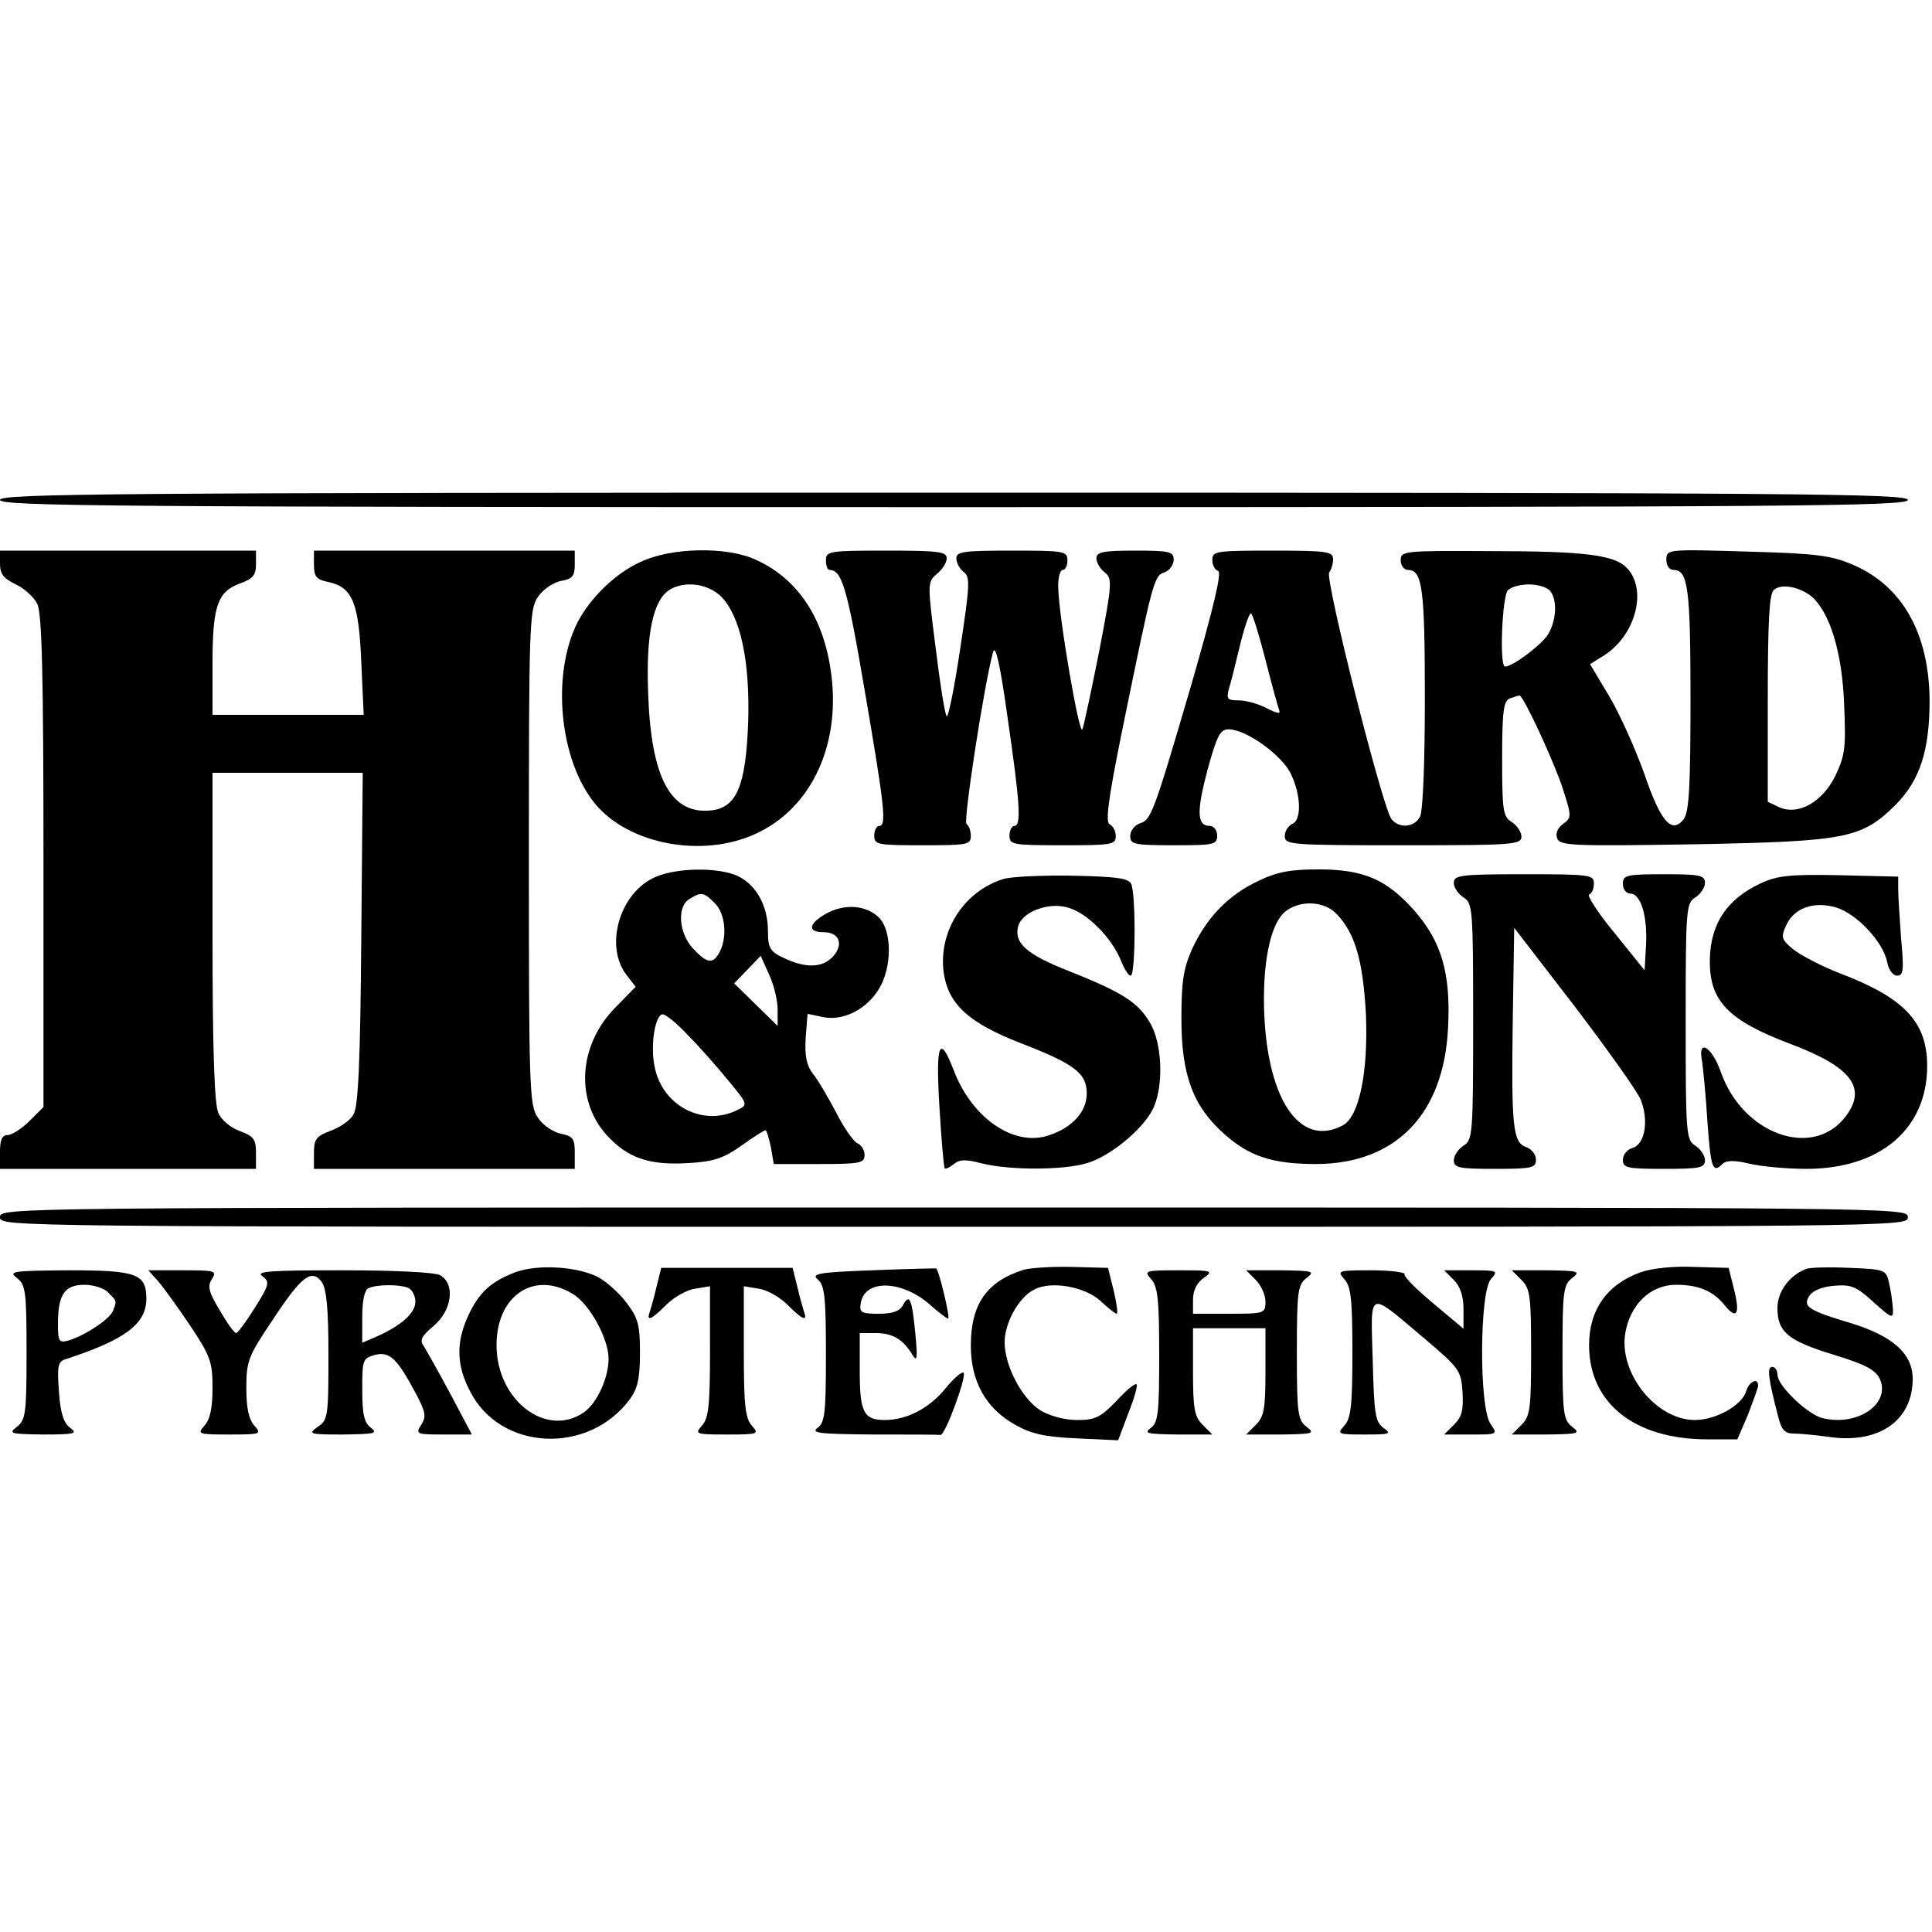
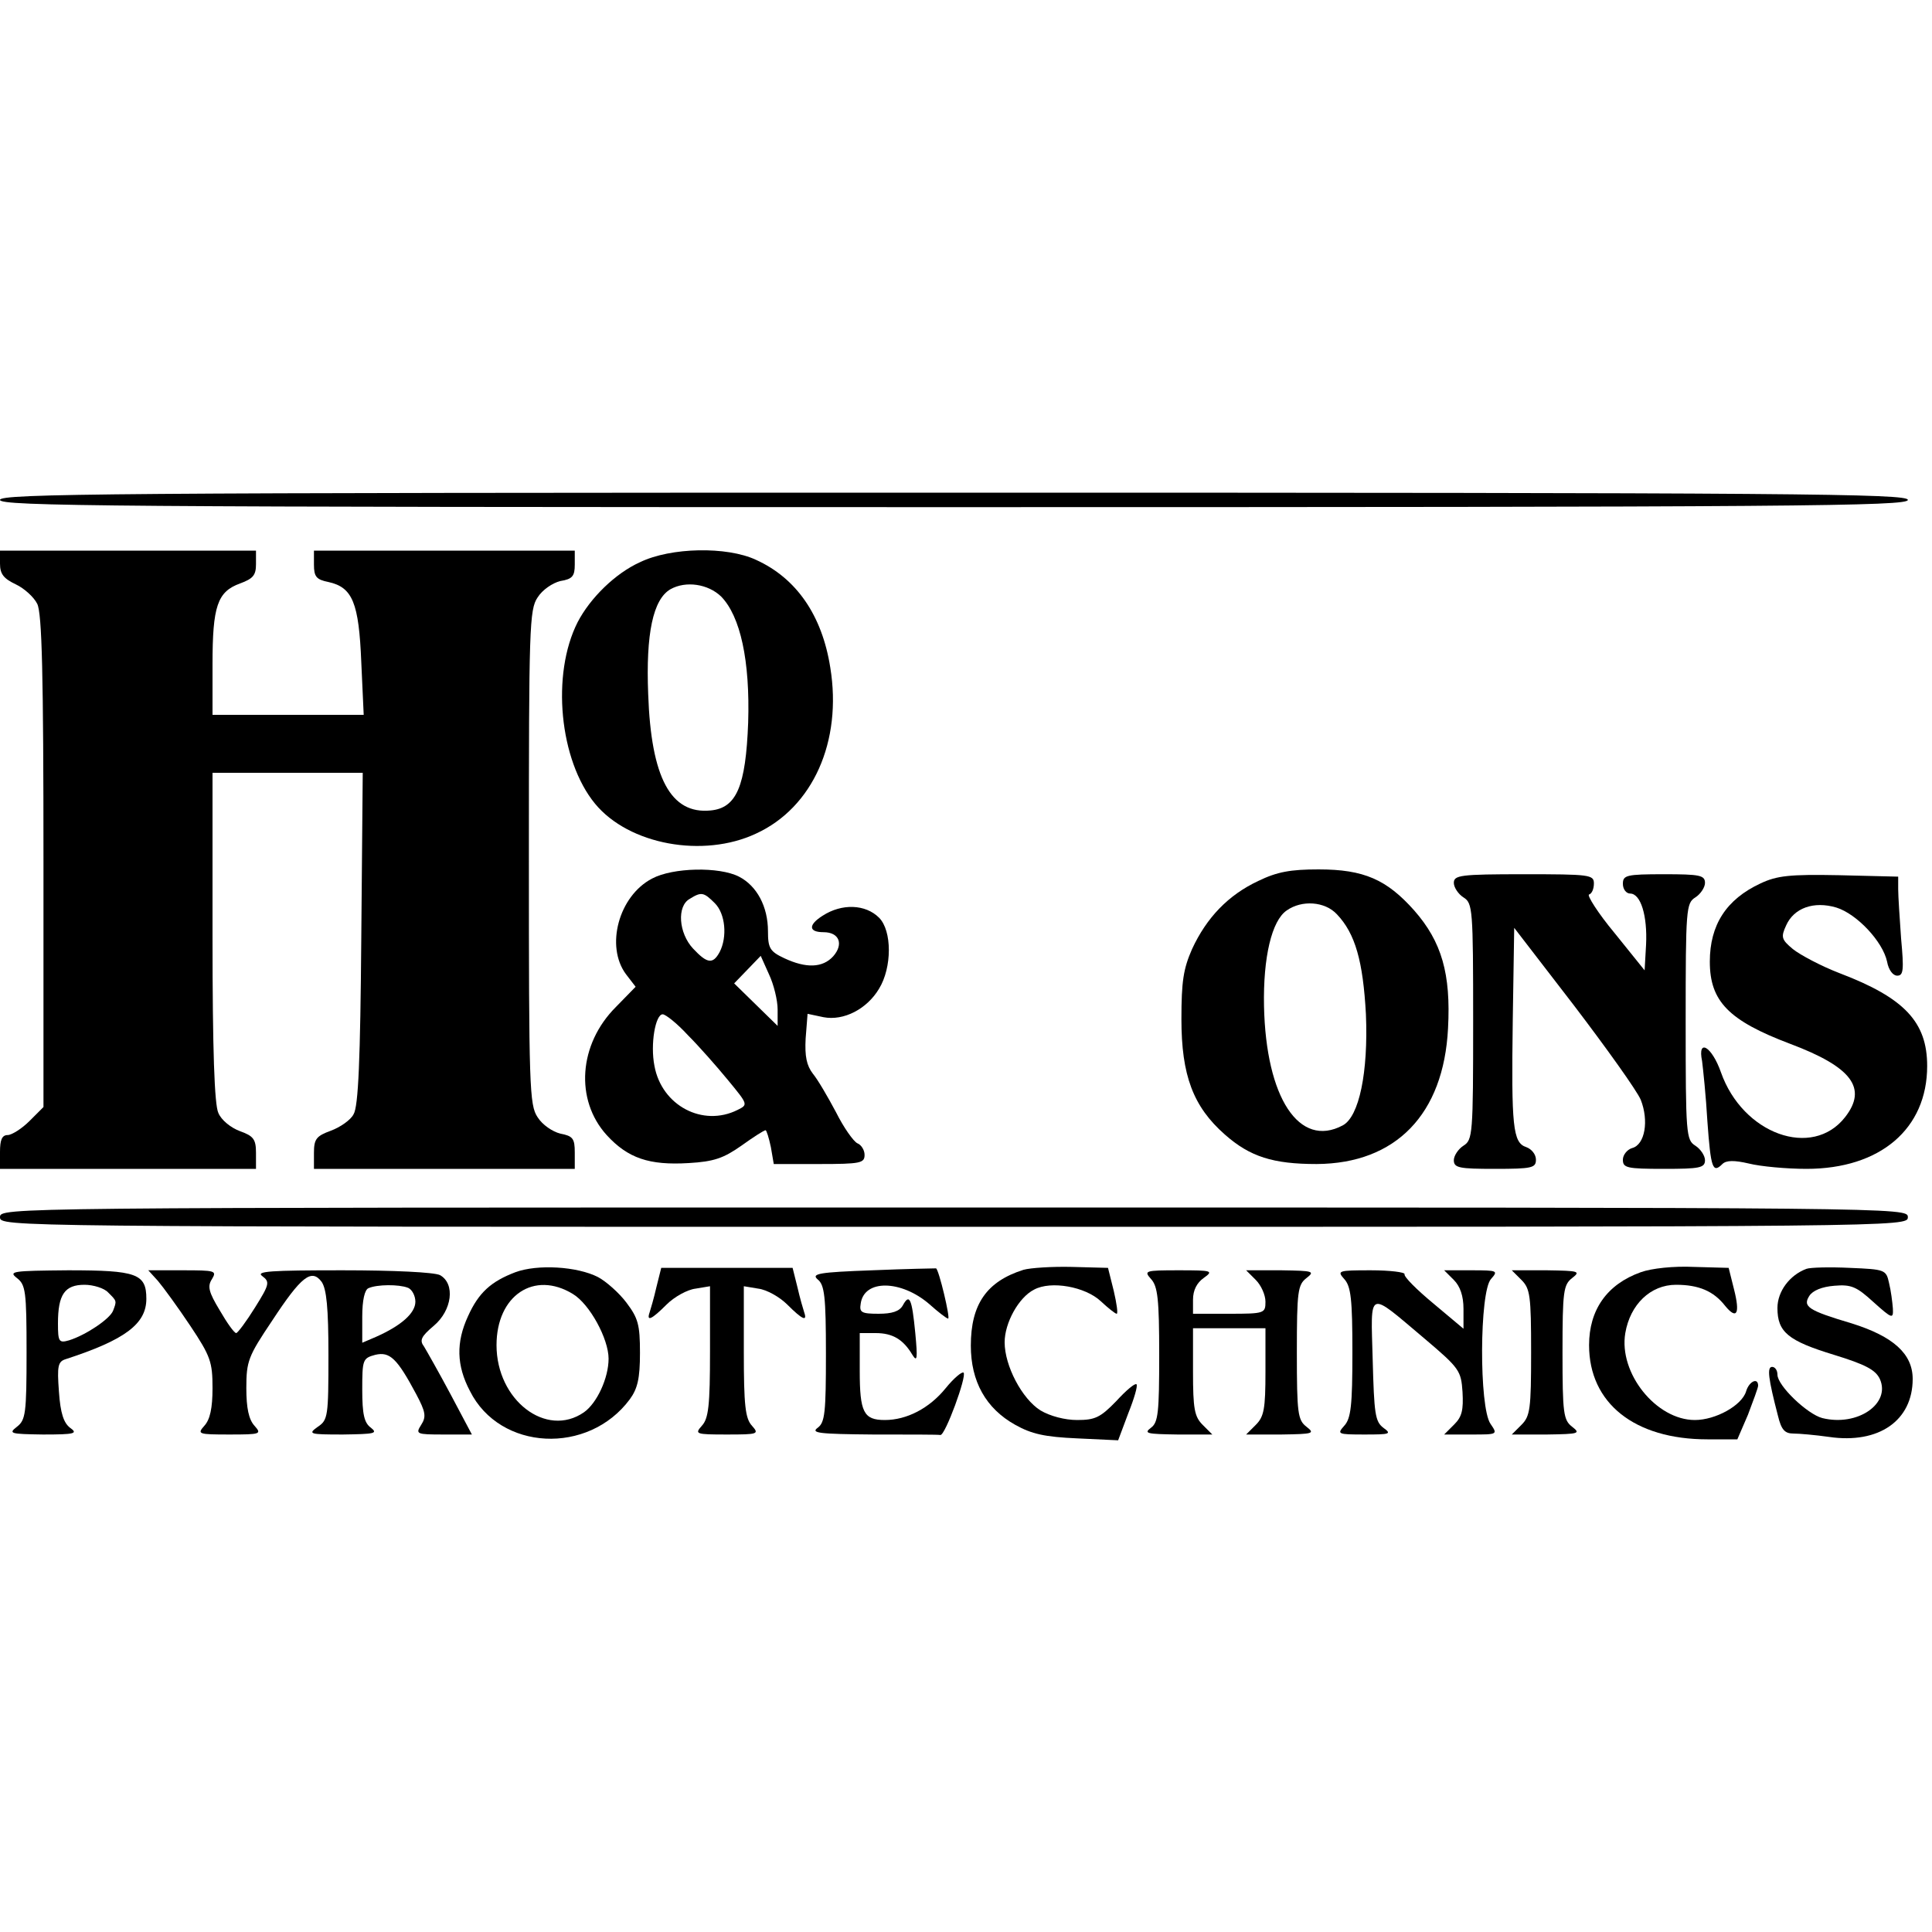
<svg xmlns="http://www.w3.org/2000/svg" version="1.0" width="100mm" height="100mm" viewBox="0 0 400 196" preserveAspectRatio="xMidYMid meet">
  <g transform="translate(0,196) scale(0.1,-0.1)" fill="#000000" stroke="none">
    <path d="M0 1945 c0 -13 226 -15 1975 -15 1749 0 1975 2 1975 15 0 13 -226 15 -1975 15 -1749 0 -1975 -2 -1975 -15z" />
    <path d="M0 1813 c0 -22 8 -31 33 -43 17 -8 37 -26 44 -40 10 -19 13 -149 13 -533 l0 -509 -29 -29 c-16 -16 -37 -29 -45 -29 -12 0 -16 -10 -16 -35 l0 -35 265 0 265 0 0 33 c0 28 -5 35 -33 45 -19 7 -39 23 -45 38 -8 17 -12 129 -12 364 l0 340 156 0 155 0 -3 -342 c-2 -251 -6 -349 -16 -365 -6 -12 -28 -27 -47 -34 -30 -11 -35 -17 -35 -46 l0 -33 270 0 270 0 0 34 c0 29 -4 34 -30 39 -16 4 -37 18 -47 34 -17 25 -18 63 -18 538 0 475 1 513 18 538 10 16 31 30 47 34 25 4 30 10 30 34 l0 29 -270 0 -270 0 0 -29 c0 -25 5 -31 30 -36 50 -11 63 -43 68 -166 l5 -109 -157 0 -156 0 0 105 c0 120 10 150 57 167 27 10 33 17 33 40 l0 28 -265 0 -265 0 0 -27z" />
    <path d="M1325 1816 c-51 -23 -103 -74 -129 -124 -55 -108 -38 -286 36 -376 70 -85 224 -113 333 -62 118 54 179 191 154 344 -17 108 -70 185 -154 223 -60 28 -176 26 -240 -5z m168 -71 c40 -41 60 -133 56 -261 -5 -132 -24 -177 -78 -182 -82 -8 -123 67 -129 241 -5 125 10 196 46 217 32 18 78 11 105 -15z" />
-     <path d="M1710 1820 c0 -11 3 -20 8 -20 25 -1 36 -36 72 -248 42 -245 46 -282 30 -282 -5 0 -10 -9 -10 -20 0 -19 7 -20 100 -20 92 0 100 1 100 19 0 11 -4 22 -9 25 -7 5 36 286 55 356 5 17 15 -27 30 -135 26 -179 29 -225 14 -225 -5 0 -10 -9 -10 -20 0 -19 7 -20 110 -20 102 0 110 1 110 19 0 11 -6 21 -12 24 -10 3 -4 50 25 193 64 313 66 322 88 329 10 4 19 15 19 26 0 17 -8 19 -80 19 -67 0 -80 -3 -80 -16 0 -9 8 -22 17 -29 16 -12 16 -22 -11 -162 -16 -81 -32 -155 -35 -163 -6 -17 -49 233 -50 293 -1 20 4 37 9 37 6 0 10 9 10 20 0 19 -7 20 -115 20 -100 0 -115 -2 -115 -16 0 -9 7 -22 15 -28 14 -10 13 -27 -7 -159 -12 -81 -25 -144 -28 -140 -4 5 -14 69 -23 143 -17 133 -17 135 3 152 11 9 20 23 20 32 0 14 -17 16 -125 16 -118 0 -125 -1 -125 -20z" />
-     <path d="M2510 1821 c0 -11 5 -21 12 -23 8 -3 -9 -74 -55 -234 -80 -273 -84 -282 -108 -289 -10 -4 -19 -15 -19 -26 0 -17 8 -19 90 -19 83 0 90 1 90 20 0 11 -7 20 -15 20 -27 0 -28 29 -5 116 20 72 26 84 44 84 36 0 111 -54 129 -93 21 -44 22 -96 2 -103 -8 -4 -15 -15 -15 -25 0 -18 11 -19 245 -19 227 0 245 1 245 18 0 9 -9 23 -20 30 -18 11 -20 23 -20 131 0 99 3 120 16 125 9 3 17 6 20 6 8 0 72 -138 90 -194 18 -56 18 -59 0 -72 -11 -8 -16 -19 -12 -30 6 -15 32 -16 284 -12 316 6 346 12 417 82 50 51 70 112 70 216 -1 138 -56 236 -157 280 -46 20 -75 24 -220 28 -166 5 -168 5 -168 -17 0 -12 6 -21 15 -21 30 0 35 -39 35 -267 0 -184 -3 -233 -14 -249 -25 -32 -48 -5 -82 95 -18 50 -50 122 -72 159 l-40 67 29 18 c63 40 89 130 51 177 -25 31 -83 39 -294 39 -172 1 -178 0 -178 -19 0 -11 7 -20 15 -20 30 0 35 -39 35 -265 0 -137 -4 -234 -10 -246 -12 -22 -43 -25 -59 -5 -18 21 -139 500 -129 511 4 5 8 17 8 27 0 16 -11 18 -125 18 -117 0 -125 -1 -125 -19z m698 -63 c17 -17 15 -64 -4 -93 -15 -22 -72 -65 -88 -65 -12 0 -6 146 6 158 7 7 26 12 43 12 17 0 36 -5 43 -12z m544 -14 c37 -34 62 -115 66 -221 4 -91 2 -107 -18 -149 -27 -55 -77 -83 -117 -65 l-23 11 0 213 c0 157 3 216 12 225 15 15 55 7 80 -14z m-1133 -126 c13 -51 26 -99 29 -107 4 -10 -2 -9 -26 3 -17 9 -43 16 -58 16 -23 0 -25 3 -20 23 4 12 14 52 23 90 9 37 19 67 23 67 3 0 16 -42 29 -92z" />
    <path d="M1350 1161 c-69 -36 -97 -140 -54 -198 l20 -26 -41 -42 c-77 -77 -85 -192 -19 -265 44 -48 88 -63 170 -58 52 3 72 10 109 36 25 18 47 32 50 32 2 0 7 -16 11 -35 l6 -35 94 0 c86 0 94 2 94 19 0 10 -7 21 -15 24 -8 4 -28 32 -44 64 -17 32 -38 68 -48 80 -13 17 -17 36 -15 73 l4 51 33 -7 c42 -8 90 17 115 59 27 44 27 120 0 147 -28 28 -77 30 -117 4 -30 -19 -29 -34 2 -34 33 0 42 -25 20 -50 -22 -24 -56 -25 -101 -4 -30 14 -34 21 -34 56 0 51 -23 94 -60 113 -41 21 -137 19 -180 -4z m130 -51 c22 -22 26 -70 10 -101 -14 -26 -26 -24 -55 7 -30 32 -34 88 -7 103 24 15 29 14 52 -9z m130 -220 l0 -34 -45 44 -45 44 28 29 27 28 17 -38 c10 -21 18 -54 18 -73z m-186 -53 c23 -23 60 -65 83 -93 42 -51 42 -51 20 -62 -72 -36 -157 9 -172 91 -9 45 2 107 17 107 6 0 30 -19 52 -43z" />
    <path d="M2605 1156 c-62 -29 -107 -76 -137 -141 -18 -41 -22 -67 -22 -145 0 -116 24 -181 90 -239 52 -46 100 -61 190 -61 164 1 263 103 272 281 6 113 -13 179 -70 244 -57 64 -104 85 -198 85 -58 0 -86 -5 -125 -24z m163 -69 c38 -40 54 -97 60 -207 5 -120 -14 -212 -48 -230 -90 -48 -159 57 -163 247 -2 101 16 177 47 198 31 22 79 19 104 -8z" />
-     <path d="M2077 1160 c-83 -26 -135 -110 -123 -195 10 -65 52 -103 160 -145 111 -43 136 -62 136 -104 0 -37 -29 -70 -77 -86 -72 -26 -160 34 -198 133 -30 78 -38 58 -30 -75 4 -68 9 -125 11 -127 2 -2 10 2 19 9 12 10 25 10 59 1 58 -14 168 -14 217 1 47 14 113 68 135 110 24 46 21 139 -6 182 -25 42 -58 62 -168 106 -87 34 -113 58 -104 92 8 31 66 52 106 38 39 -12 88 -63 106 -107 7 -18 16 -33 21 -33 10 0 11 168 1 190 -6 12 -31 15 -122 17 -63 1 -128 -2 -143 -7z" />
    <path d="M3010 1152 c0 -9 9 -23 20 -30 19 -12 20 -23 20 -257 0 -234 -1 -245 -20 -257 -11 -7 -20 -21 -20 -30 0 -16 11 -18 85 -18 77 0 85 2 85 19 0 11 -9 22 -20 26 -28 9 -31 43 -28 262 l3 192 124 -161 c67 -88 130 -176 138 -195 17 -43 9 -93 -18 -100 -10 -3 -19 -14 -19 -24 0 -17 8 -19 85 -19 74 0 85 2 85 18 0 9 -9 23 -20 30 -19 12 -20 23 -20 257 0 234 1 245 20 257 11 7 20 21 20 30 0 16 -11 18 -85 18 -78 0 -85 -2 -85 -20 0 -11 7 -20 15 -20 22 0 36 -46 33 -106 l-3 -53 -62 77 c-35 42 -58 79 -53 80 6 2 10 12 10 23 0 18 -9 19 -145 19 -132 0 -145 -2 -145 -18z" />
    <path d="M3645 1151 c-71 -33 -105 -86 -105 -162 0 -82 39 -122 166 -170 128 -48 161 -92 114 -152 -68 -87 -212 -35 -257 93 -19 54 -49 71 -39 23 2 -16 8 -72 11 -125 7 -97 11 -108 31 -88 8 8 25 8 55 1 24 -6 78 -11 119 -11 153 0 250 83 250 213 0 91 -47 141 -181 192 -39 15 -82 38 -97 50 -24 20 -25 25 -14 49 16 36 57 51 104 37 42 -13 96 -70 105 -112 3 -17 12 -29 21 -29 13 0 14 12 8 77 -3 42 -6 88 -6 102 l0 26 -123 3 c-102 2 -128 -1 -162 -17z" />
    <path d="M0 460 c0 -20 7 -20 1975 -20 1968 0 1975 0 1975 20 0 20 -7 20 -1975 20 -1968 0 -1975 0 -1975 -20z" />
    <path d="M1067 346 c-50 -19 -76 -42 -98 -91 -25 -54 -24 -102 4 -155 62 -124 245 -133 331 -17 16 22 21 43 21 96 0 59 -4 72 -28 104 -15 20 -42 44 -59 53 -43 22 -125 27 -171 10z m119 -45 c35 -21 74 -93 74 -134 0 -40 -24 -92 -51 -111 -78 -54 -181 25 -181 139 0 103 78 155 158 106z" />
    <path d="M1359 315 c-5 -22 -12 -46 -14 -52 -7 -20 4 -15 35 16 16 16 43 31 60 33 l30 5 0 -135 c0 -112 -3 -139 -17 -154 -15 -17 -13 -18 52 -18 65 0 67 1 52 18 -14 15 -17 42 -17 154 l0 135 30 -5 c17 -2 44 -17 60 -33 31 -31 42 -36 35 -16 -2 6 -9 30 -14 52 l-10 40 -136 0 -136 0 -10 -40z" />
    <path d="M1806 350 c-111 -4 -127 -7 -113 -19 14 -11 17 -35 17 -154 0 -121 -2 -142 -17 -153 -15 -11 2 -13 115 -14 72 0 135 0 139 -1 10 -1 55 122 48 129 -3 3 -20 -11 -37 -32 -34 -42 -81 -66 -126 -66 -44 0 -52 16 -52 102 l0 78 33 0 c35 0 57 -13 76 -45 10 -16 11 -8 6 45 -7 72 -12 83 -26 57 -7 -12 -22 -17 -50 -17 -36 0 -40 3 -37 21 7 51 84 49 142 -1 19 -17 36 -30 39 -30 5 0 -19 101 -25 104 -2 0 -61 -1 -132 -4z" />
    <path d="M2119 351 c-76 -24 -109 -71 -109 -157 0 -74 31 -130 92 -164 34 -19 61 -25 128 -28 l85 -4 21 56 c12 30 20 57 17 60 -3 3 -22 -13 -42 -35 -33 -34 -44 -39 -81 -39 -25 0 -56 8 -76 20 -38 24 -74 92 -74 141 0 40 29 93 61 109 35 19 106 6 138 -24 15 -14 30 -26 33 -26 3 0 0 21 -6 47 l-12 48 -75 2 c-41 1 -86 -2 -100 -6z" />
    <path d="M3397 346 c-70 -25 -107 -78 -107 -151 0 -120 94 -195 245 -195 l62 0 22 51 c11 29 21 56 21 60 0 18 -19 9 -25 -12 -9 -29 -63 -59 -106 -59 -80 0 -158 97 -144 180 10 59 52 100 105 100 47 0 78 -13 102 -44 24 -29 31 -16 18 35 l-11 44 -72 2 c-42 2 -88 -3 -110 -11z" />
    <path d="M3740 353 c-35 -13 -60 -47 -60 -81 0 -50 22 -68 117 -97 65 -20 86 -31 95 -50 23 -51 -46 -99 -119 -81 -31 8 -93 67 -93 90 0 9 -5 16 -11 16 -11 0 -8 -24 12 -101 7 -29 14 -37 32 -37 12 0 46 -3 74 -7 103 -15 173 34 173 120 0 52 -40 88 -126 115 -91 27 -102 35 -88 57 7 11 26 19 52 21 35 3 46 -2 81 -34 39 -35 41 -35 40 -13 -1 13 -4 37 -8 53 -6 27 -8 28 -81 31 -41 2 -82 1 -90 -2z" />
    <path d="M35 334 c18 -14 20 -27 20 -154 0 -127 -2 -140 -20 -154 -18 -14 -14 -15 54 -16 66 0 73 2 56 14 -13 10 -20 30 -23 75 -4 53 -2 62 14 67 123 40 167 73 167 125 0 52 -20 59 -162 59 -115 -1 -124 -2 -106 -16z m189 -30 c18 -18 18 -17 10 -38 -7 -17 -56 -50 -91 -61 -21 -6 -23 -3 -23 35 0 60 14 80 55 80 18 0 41 -7 49 -16z" />
    <path d="M327 328 c11 -13 41 -54 67 -93 42 -63 46 -75 46 -129 0 -41 -5 -65 -17 -78 -15 -17 -13 -18 52 -18 65 0 67 1 52 18 -12 13 -17 37 -17 78 0 56 4 66 53 139 61 93 82 109 103 81 10 -15 14 -53 14 -152 0 -126 -1 -134 -22 -148 -21 -15 -18 -16 52 -16 65 1 73 2 58 14 -14 10 -18 28 -18 79 0 62 1 65 27 72 30 7 45 -7 85 -82 19 -36 21 -46 10 -63 -12 -19 -10 -20 46 -20 l59 0 -44 83 c-24 45 -49 89 -55 99 -10 13 -6 21 20 43 38 32 45 87 13 105 -12 6 -96 10 -202 10 -149 0 -180 -2 -166 -12 16 -12 15 -17 -15 -65 -18 -29 -36 -53 -39 -53 -4 0 -19 21 -34 47 -23 38 -26 50 -16 65 10 17 7 18 -61 18 l-71 0 20 -22z m517 -14 c9 -3 16 -17 16 -29 0 -24 -30 -50 -82 -73 l-28 -12 0 54 c0 34 5 56 13 59 18 8 63 8 81 1z" />
    <path d="M2383 332 c14 -15 17 -42 17 -157 0 -119 -2 -140 -17 -151 -16 -12 -8 -13 55 -14 l72 0 -20 20 c-17 17 -20 33 -20 110 l0 90 75 0 75 0 0 -90 c0 -77 -3 -93 -20 -110 l-20 -20 73 0 c66 1 70 2 52 16 -18 14 -20 27 -20 154 0 127 2 140 20 154 18 14 14 15 -52 16 l-73 0 20 -20 c11 -11 20 -31 20 -45 0 -24 -2 -25 -75 -25 l-75 0 0 29 c0 20 8 35 22 45 21 15 18 16 -51 16 -71 0 -73 -1 -58 -18z" />
    <path d="M2783 332 c14 -15 17 -42 17 -152 0 -110 -3 -137 -17 -152 -15 -17 -14 -18 42 -18 53 0 57 1 39 14 -17 13 -19 29 -22 141 -4 148 -12 144 108 43 72 -61 75 -66 78 -110 2 -37 -1 -51 -17 -67 l-21 -21 56 0 c55 0 55 0 40 22 -24 34 -23 274 1 300 15 17 14 18 -40 18 l-57 0 20 -20 c13 -13 20 -33 20 -60 l0 -41 -62 52 c-35 29 -62 56 -60 61 1 4 -30 8 -70 8 -68 0 -70 -1 -55 -18z" />
    <path d="M3150 330 c18 -18 20 -33 20 -150 0 -117 -2 -132 -20 -150 l-20 -20 73 0 c66 1 70 2 52 16 -18 14 -20 27 -20 154 0 127 2 140 20 154 18 14 14 15 -52 16 l-73 0 20 -20z" />
  </g>
</svg>